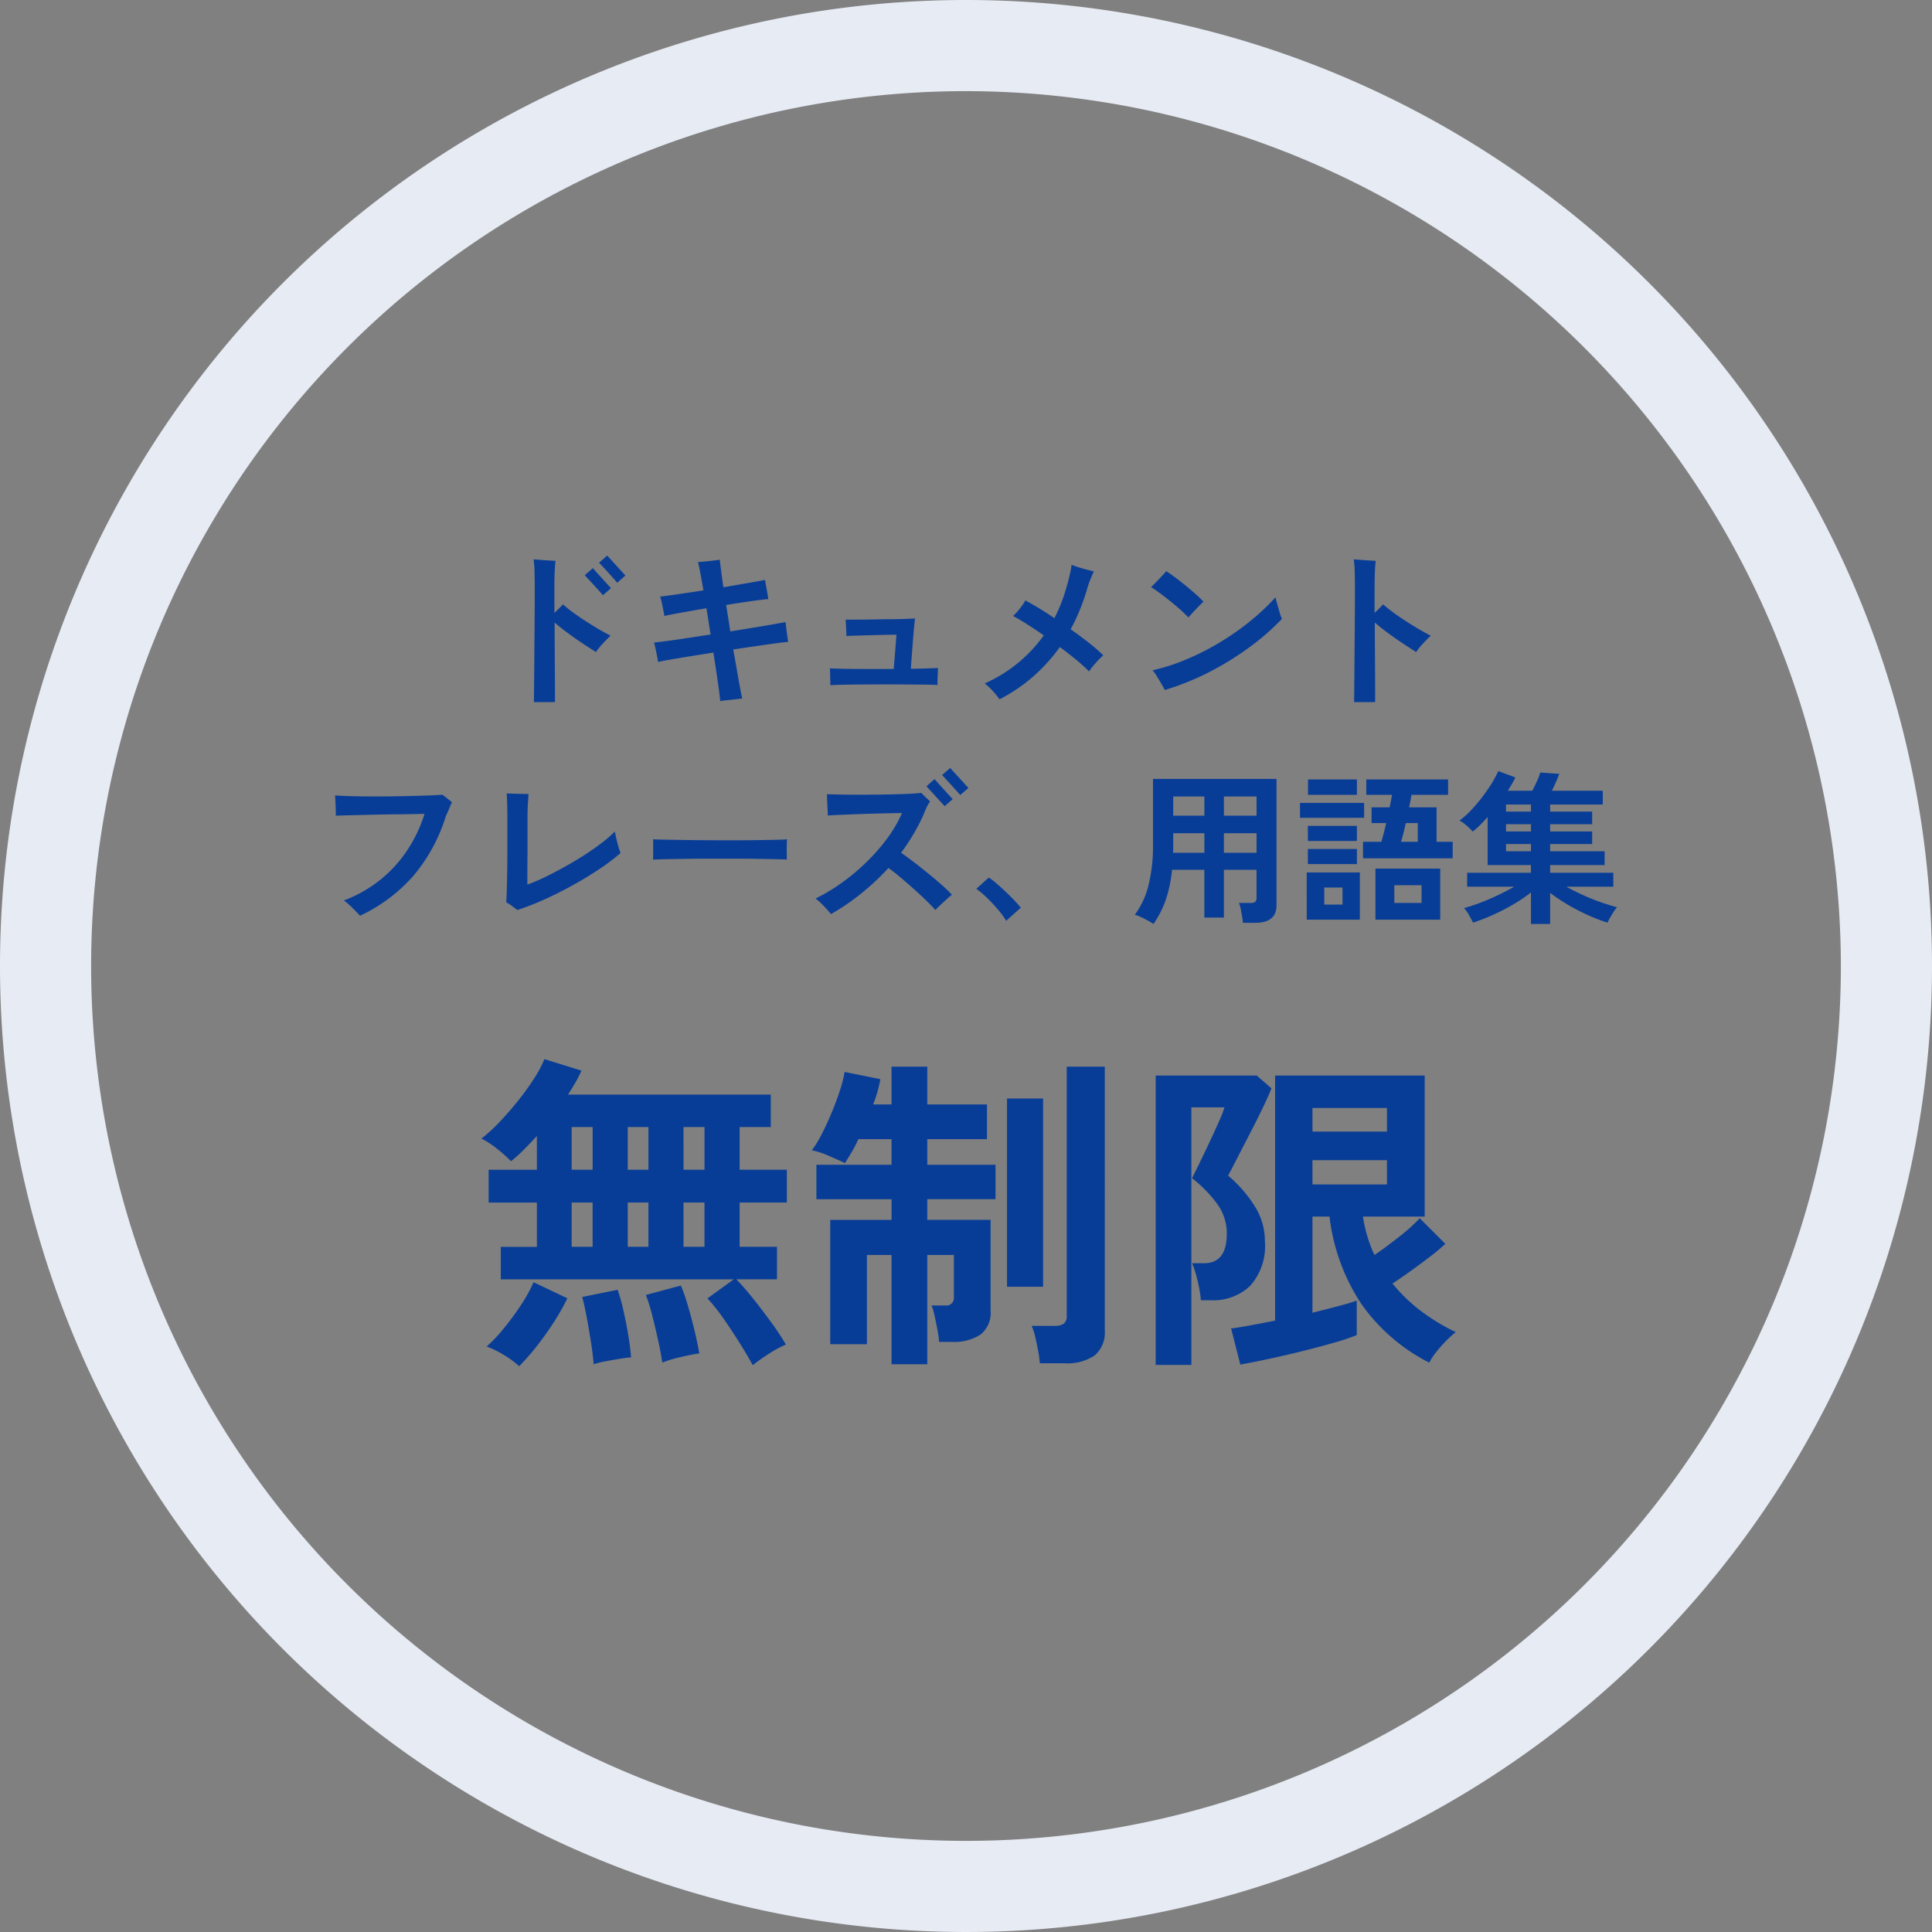
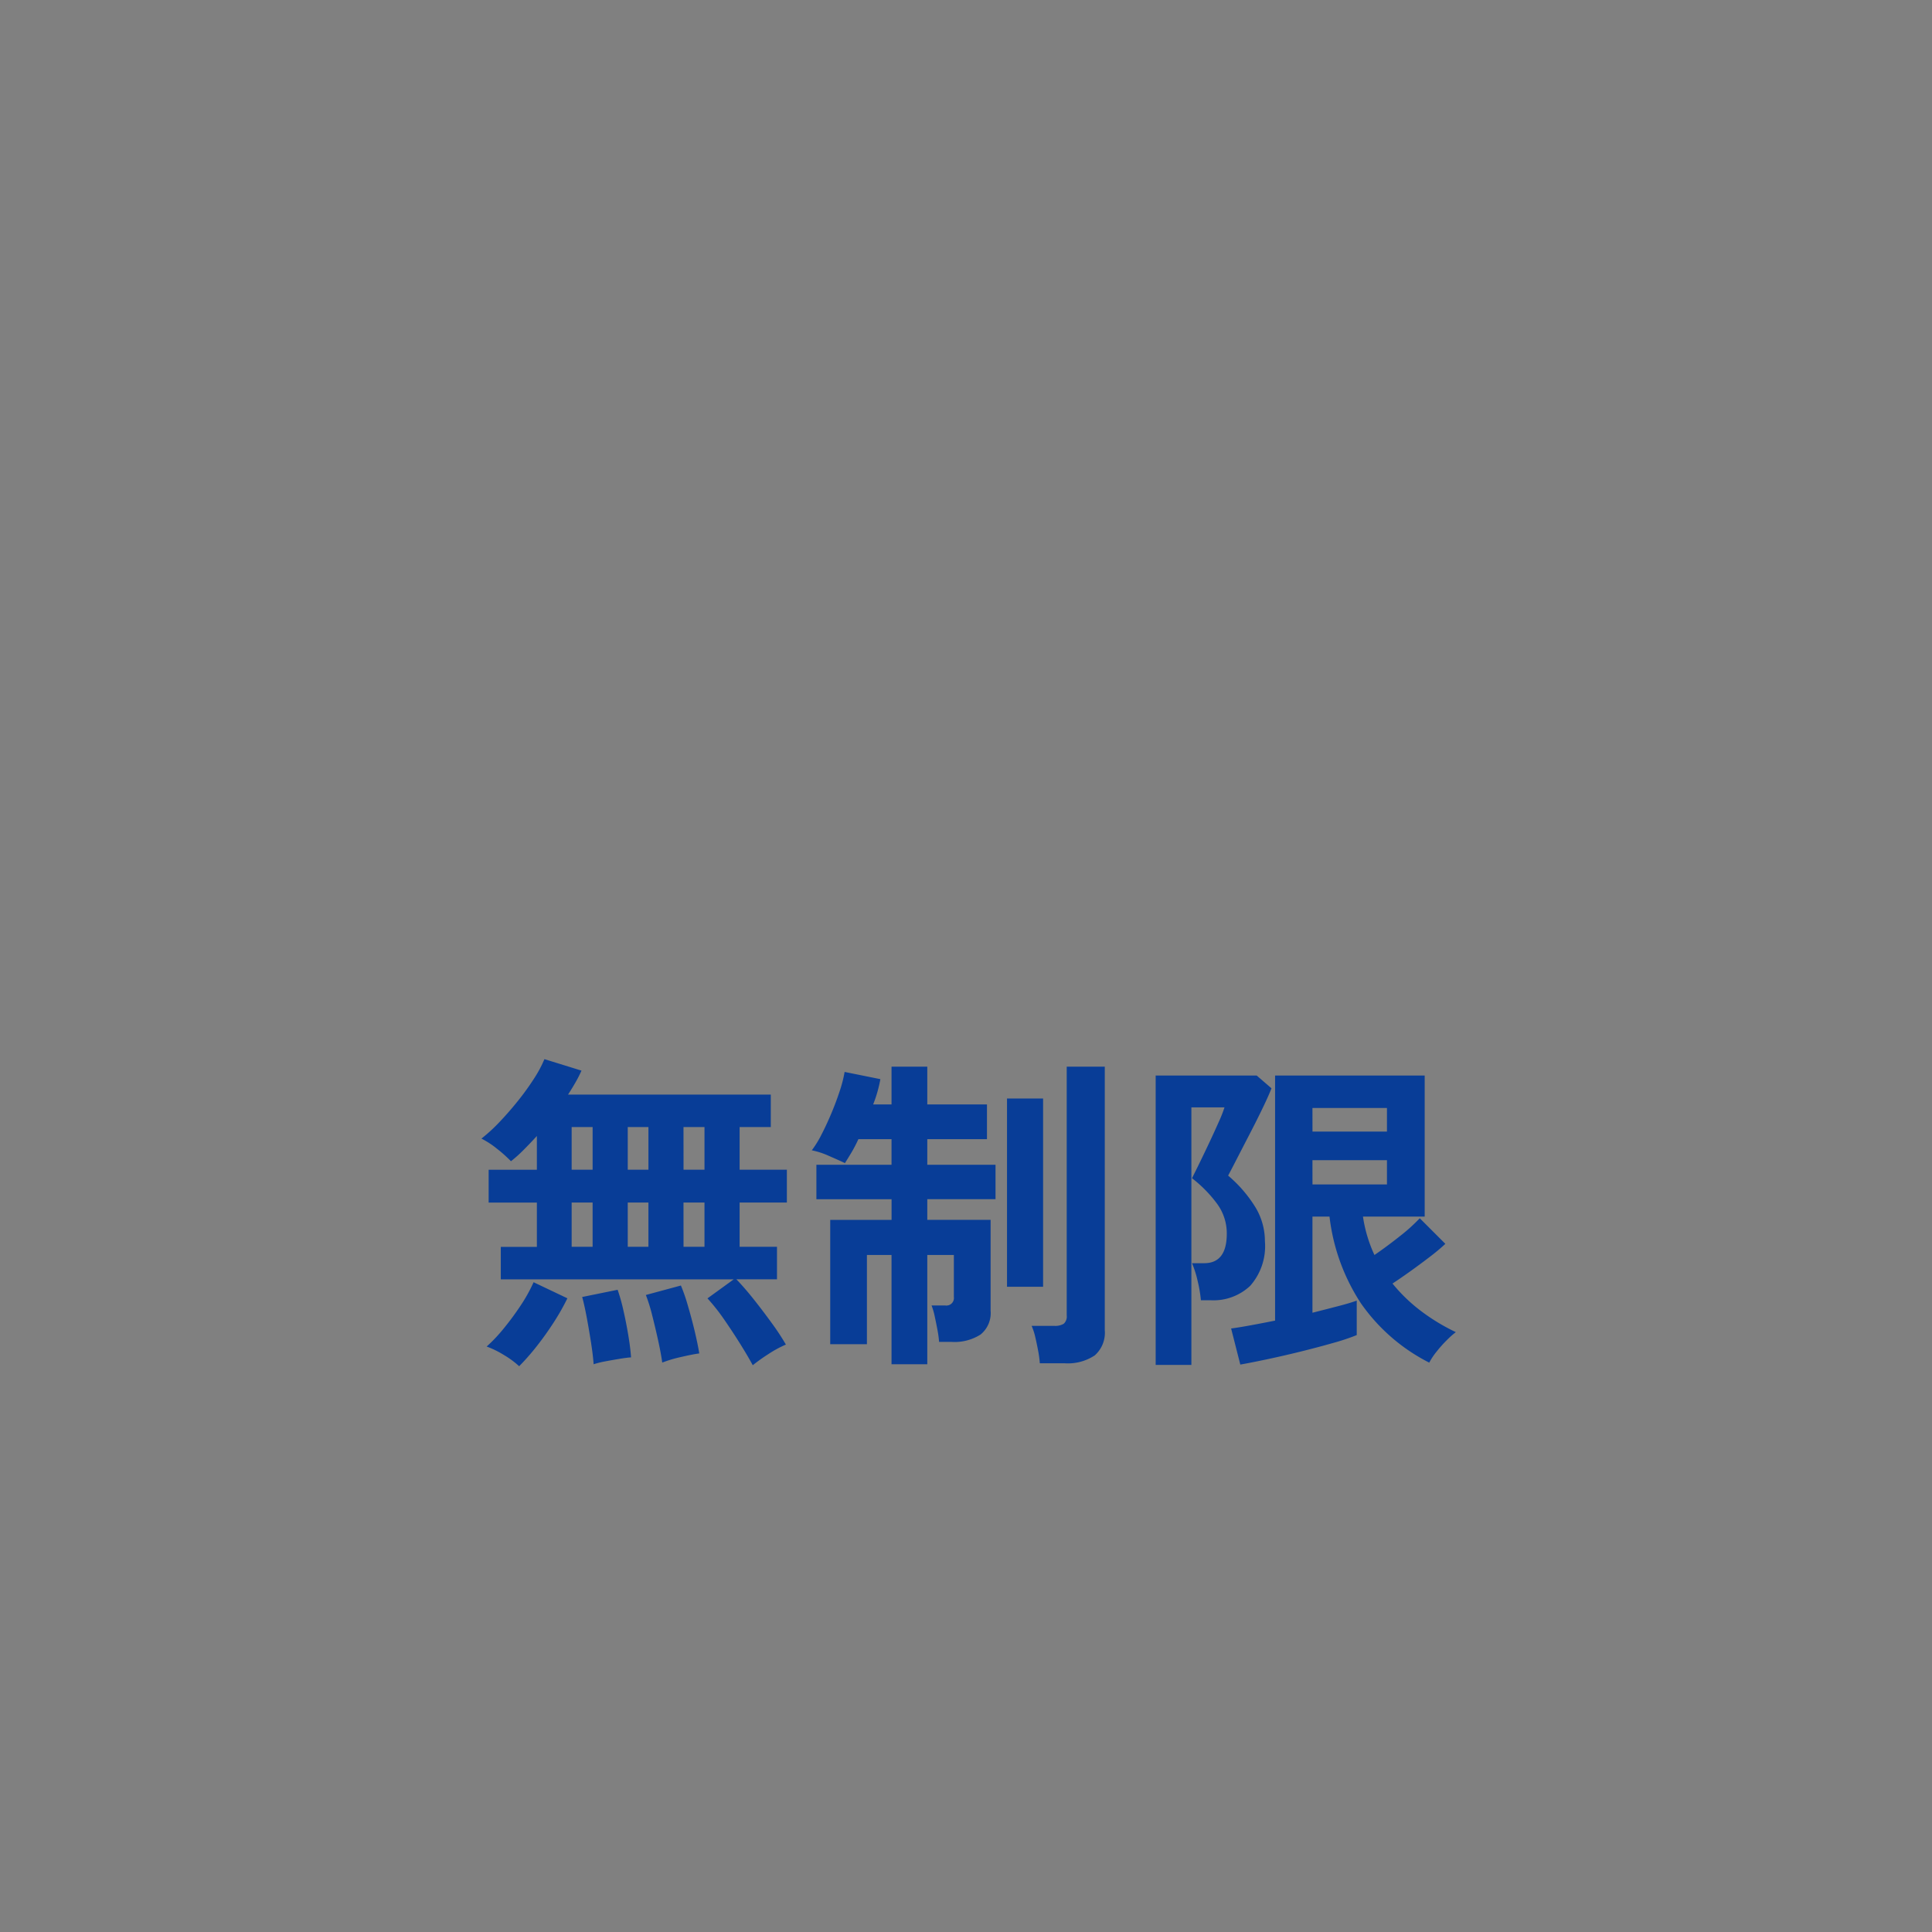
<svg xmlns="http://www.w3.org/2000/svg" width="212" height="212" viewBox="0 0 212 212">
  <rect x="0" y="0" width="212" height="212" fill="#808080" stroke="none" />
  <g transform="translate(-622 -5491)">
    <path d="M30.6,2.808q-.5-.936-1.35-2.3t-1.8-2.736a21.794,21.794,0,0,0-1.818-2.3l2.88-2.088H2.952v-3.564h3.96v-4.86H1.62v-3.6H6.912v-3.708q-.756.828-1.476,1.548a14.886,14.886,0,0,1-1.368,1.224,14.46,14.46,0,0,0-1.53-1.368,9.278,9.278,0,0,0-1.71-1.116,18.452,18.452,0,0,0,2.016-1.854q1.044-1.1,2.034-2.34a28.234,28.234,0,0,0,1.746-2.43A13.041,13.041,0,0,0,7.74-30.78l4.068,1.26a13.509,13.509,0,0,1-.63,1.242q-.378.666-.846,1.386H32.58v3.564H29.16v4.68h5.184v3.6H29.16v4.86h4.1v3.564H28.8q.936.972,1.962,2.268t1.962,2.592A26.411,26.411,0,0,1,34.236.54,12.426,12.426,0,0,0,32.292,1.6,19.289,19.289,0,0,0,30.6,2.808ZM4.968,2.916A9.987,9.987,0,0,0,3.276,1.674,10.211,10.211,0,0,0,1.4.756a16.858,16.858,0,0,0,1.872-1.98A31.024,31.024,0,0,0,5.13-3.744,17.36,17.36,0,0,0,6.552-6.3L10.26-4.536A25.451,25.451,0,0,1,8.712-1.818Q7.812-.432,6.84.792A24.97,24.97,0,0,1,4.968,2.916Zm15.7-.4q-.144-1.044-.45-2.43t-.648-2.736a18.24,18.24,0,0,0-.7-2.25L22.716-5.94a19.161,19.161,0,0,1,.756,2.178q.4,1.35.738,2.754t.522,2.52q-.792.108-2.034.4A13.631,13.631,0,0,0,20.664,2.52ZM13.14,2.7q-.072-1.008-.288-2.394T12.384-2.43q-.252-1.35-.5-2.25l3.888-.792A19.83,19.83,0,0,1,16.4-3.24q.306,1.332.54,2.736t.306,2.448q-.5.036-1.26.162t-1.53.27A10.012,10.012,0,0,0,13.14,2.7ZM10.728-10.188h2.3v-4.86h-2.3Zm12.276,0h2.3v-4.86H23Zm-6.12,0h2.268v-4.86H16.884Zm-6.156-8.46h2.3v-4.68h-2.3Zm12.276,0h2.3v-4.68H23Zm-6.12,0h2.268v-4.68H16.884ZM45.828,2.7V-9.288h-2.7V.5H39.1V-13.14h6.732v-2.268H37.584v-3.78h8.244V-22H42.192a14.99,14.99,0,0,1-.756,1.458q-.4.666-.72,1.17-.684-.324-1.764-.792a8.825,8.825,0,0,0-1.872-.612A11.329,11.329,0,0,0,38.142-22.5q.558-1.08,1.08-2.322t.918-2.448a13.985,13.985,0,0,0,.54-2.106l3.924.792q-.108.612-.306,1.332a13.553,13.553,0,0,1-.486,1.44h2.016v-4.14h3.924v4.14H56.3V-22H49.752v2.808H57.24v3.78H49.752v2.268H56.7v9.972a3.027,3.027,0,0,1-1.1,2.61,5.313,5.313,0,0,1-3.186.81H51.048a11.6,11.6,0,0,0-.18-1.314q-.144-.774-.306-1.512a7.116,7.116,0,0,0-.342-1.17h1.512a.827.827,0,0,0,.936-.936V-9.288H49.752V2.7ZM62.1,2.592a11.408,11.408,0,0,0-.18-1.35Q61.776.468,61.6-.288a6.678,6.678,0,0,0-.4-1.224h2.484a1.814,1.814,0,0,0,1.044-.234,1.073,1.073,0,0,0,.324-.918V-29.952h4.176V-1.044a3.313,3.313,0,0,1-1.1,2.772,5.337,5.337,0,0,1-3.33.864ZM58.5-5.8V-26.46h3.96V-5.8ZM84.1,2.736l-1.008-3.96q.828-.108,2.106-.342t2.718-.522V-28.98h16.416V-13.5H97.56a15.23,15.23,0,0,0,1.26,4.212q1.368-.936,2.772-2.052a19.443,19.443,0,0,0,2.2-1.98l2.808,2.808A21.7,21.7,0,0,1,104.9-9.09q-1.008.774-2.088,1.548T100.8-6.156a17.968,17.968,0,0,0,3.24,3.1,22.042,22.042,0,0,0,3.708,2.232,10.06,10.06,0,0,0-1.026.918,13.95,13.95,0,0,0-1.116,1.26,7.189,7.189,0,0,0-.774,1.17A20.329,20.329,0,0,1,97.326-4a21.991,21.991,0,0,1-3.438-9.5H92.016V-2.952q1.584-.4,2.88-.738t1.98-.594V-.5A23.4,23.4,0,0,1,94.3.36q-1.638.468-3.528.936T87.1,2.142Q85.32,2.52,84.1,2.736Zm-9.288.036V-28.98H85.9l1.62,1.4q-.288.756-.936,2.106t-1.422,2.844q-.774,1.494-1.422,2.754T82.764-18a14.54,14.54,0,0,1,2.916,3.348A7.184,7.184,0,0,1,86.8-10.8a6.58,6.58,0,0,1-1.62,4.9A5.865,5.865,0,0,1,80.892-4.32H79.776a14.531,14.531,0,0,0-.36-2.124A11.061,11.061,0,0,0,78.8-8.388h1.332q2.484,0,2.484-3.24A5.48,5.48,0,0,0,81.558-14.9,14.091,14.091,0,0,0,78.8-17.712q.216-.432.738-1.494t1.116-2.322q.594-1.26,1.08-2.358a14.131,14.131,0,0,0,.63-1.6H78.732V2.772Zm17.208-19.8h8.172v-2.664H92.016Zm0-5.8h8.172v-2.592H92.016Z" transform="translate(674 5638)" fill="#083d97" />
-     <path d="M6.588,1.044q0-.288.009-1.026t.018-1.773q.009-1.035.018-2.25T6.651-6.5q.009-1.278.018-2.475t.009-2.169q0-1.224-.027-2.151a10.017,10.017,0,0,0-.1-1.323q.288.018.747.054t.918.063l.747.045q-.054.342-.09,1.071t-.036,1.845v2.79q.576-.54.936-.936.5.45,1.17.936t1.4.954q.729.468,1.422.873t1.233.675q-.432.414-.882.9a6.924,6.924,0,0,0-.72.9q-.63-.4-1.431-.927t-1.62-1.134q-.819-.6-1.485-1.179,0,1.3.009,2.682t.018,2.637q.009,1.251.009,2.16V1.044Zm9.144-13.1q-.036-.036-.234-.261l-.477-.54q-.279-.315-.558-.621T13.977-14l-.243-.252.9-.792q.036.054.333.378l.666.729.657.72q.288.315.342.369Zm-1.566,1.368q-.054-.054-.342-.378t-.657-.729q-.369-.4-.666-.72t-.333-.369l.882-.774q.054.054.342.378t.657.729l.657.72q.288.315.342.369ZM27.036.936Q26.964.2,26.757-1.242t-.477-3.15q-1.26.2-2.43.387t-2.115.351q-.945.162-1.521.288Q20.178-3.582,20.1-4t-.171-.837q-.09-.423-.162-.657.54-.054,1.494-.18t2.178-.315q1.224-.189,2.538-.387-.126-.738-.234-1.467t-.234-1.413q-1.458.252-2.718.477t-1.89.369q-.036-.234-.117-.648t-.171-.828a4.623,4.623,0,0,0-.18-.648q.648-.072,1.944-.261t2.808-.423Q25-12.33,24.84-13.158t-.252-1.17q.324-.018.792-.063t.918-.1q.45-.054.684-.09.036.324.135,1.116t.261,1.908l2.7-.468q1.242-.216,1.872-.342.036.234.108.639l.144.81q.072.4.108.657-.684.054-1.935.234t-2.691.414q.108.7.225,1.431t.225,1.467l2.547-.414q1.215-.2,2.133-.36T34.2-7.74q.036.27.081.684t.108.828q.063.414.1.666Q34-5.526,33.075-5.4t-2.115.3q-1.188.171-2.5.369.306,1.71.558,3.159T29.448.648l-.774.09q-.468.054-.909.1T27.036.936ZM39.114-.81q0-.234-.009-.594t-.018-.711q-.009-.351-.027-.549.558.036,1.674.054t2.52.018h2.808q.036-.36.081-.9t.09-1.116q.045-.576.081-1.053t.054-.693q-.288,0-.837.009t-1.215.027l-1.341.036q-.675.018-1.233.036t-.864.036q0-.18-.018-.54t-.036-.729q-.018-.369-.036-.531h1.188q.81,0,1.809-.018t1.962-.027q.963-.009,1.692-.036t.963-.045q-.018.2-.072.7t-.108,1.17q-.054.666-.108,1.368t-.1,1.314q-.045.612-.063.972,1.008-.018,1.791-.045T50.922-2.7q0,.2-.018.576t-.027.747q-.009.369-.009.549-.414-.036-1.305-.045l-2.07-.018Q46.314-.9,45.045-.9t-2.457.009q-1.188.009-2.106.027T39.114-.81ZM57.672.738a6.985,6.985,0,0,0-.729-.909,8.023,8.023,0,0,0-.891-.837,15.74,15.74,0,0,0,6.48-5.274Q61.6-6.93,60.723-7.488t-1.557-.918a6.269,6.269,0,0,0,.711-.774,7.038,7.038,0,0,0,.639-.936A36.512,36.512,0,0,1,63.7-8.172a18.064,18.064,0,0,0,1.4-3.654q.144-.5.279-1.08t.207-1.116a12.18,12.18,0,0,0,1.206.4q.72.207,1.242.315-.18.378-.4.927T67.23-11.16q-.342,1.116-.774,2.169a20.557,20.557,0,0,1-.972,2.043q1.08.756,2.025,1.5a18.1,18.1,0,0,1,1.557,1.359,8.993,8.993,0,0,0-.855.864,8.9,8.9,0,0,0-.711.9,17.3,17.3,0,0,0-1.368-1.242Q65.286-4.266,64.3-5a19.1,19.1,0,0,1-2.9,3.213A18.234,18.234,0,0,1,57.672.738ZM75.816-.288q-.126-.234-.378-.675t-.522-.873a3.662,3.662,0,0,0-.45-.612,21.857,21.857,0,0,0,3.627-1.161,28.334,28.334,0,0,0,3.618-1.818,29.2,29.2,0,0,0,3.366-2.331,25.417,25.417,0,0,0,2.889-2.7,5.571,5.571,0,0,0,.135.567q.1.351.207.729t.207.675a3.61,3.61,0,0,0,.153.4,26.224,26.224,0,0,1-3.645,3.168A32.671,32.671,0,0,1,80.586-2.2,28.61,28.61,0,0,1,75.816-.288Zm2.592-7.956q-.324-.342-.828-.8t-1.1-.936q-.594-.477-1.161-.9T74.3-11.574q.234-.216.576-.567t.657-.693q.315-.342.441-.486.432.27,1.008.7t1.17.918q.594.486,1.107.945a10.2,10.2,0,0,1,.8.783q-.2.18-.513.5t-.63.657Q78.606-8.478,78.408-8.244Zm18.18,9.288q0-.288.009-1.026t.018-1.773q.009-1.035.018-2.25T96.651-6.5q.009-1.278.018-2.475t.009-2.169q0-1.224-.027-2.151a10.017,10.017,0,0,0-.1-1.323q.288.018.747.054t.918.063l.747.045q-.054.342-.09,1.071t-.036,1.845v2.79q.576-.54.936-.936.5.45,1.17.936t1.4.954q.729.468,1.422.873t1.233.675q-.432.414-.882.9a6.925,6.925,0,0,0-.72.9q-.63-.4-1.431-.927t-1.62-1.134q-.819-.6-1.485-1.179,0,1.3.009,2.682t.018,2.637q.009,1.251.009,2.16V1.044Z" transform="translate(674 5567)" fill="#083d97" />
-     <path d="M5.508.486Q5.31.27,4.977-.072T4.3-.729a4.023,4.023,0,0,0-.576-.459A14.676,14.676,0,0,0,7.848-3.555a14.376,14.376,0,0,0,2.925-3.276,15.612,15.612,0,0,0,1.809-3.861q-.324,0-1.053.018t-1.692.027q-.963.009-2.007.027t-2.025.045q-.981.027-1.764.045t-1.2.036a6.758,6.758,0,0,0,0-.7l-.036-.864q-.018-.432-.036-.666.594.054,1.575.081t2.169.036q1.188.009,2.43-.009t2.367-.045q1.125-.027,1.98-.063t1.251-.072q.2.144.558.423t.5.405a5.584,5.584,0,0,0-.27.6q-.144.369-.4.909A18.694,18.694,0,0,1,11.367-3.9,17.907,17.907,0,0,1,5.508.486ZM22.77-.144q-.216-.162-.594-.441a4.565,4.565,0,0,0-.63-.405q.036-.45.063-1.332t.045-1.98q.018-1.1.018-2.2v-3.744q0-1.008-.027-1.728t-.045-.954q.288,0,.756.018t.927.027q.459.009.711.009-.018.27-.063,1t-.045,1.647v2.655q0,.945-.009,1.89t-.009,1.692v1.053a17.757,17.757,0,0,0,1.854-.783q1.026-.495,2.124-1.1T30-6.093q1.053-.675,1.953-1.359a14.886,14.886,0,0,0,1.512-1.3q.072.36.18.828t.234.891q.126.423.216.639A22.569,22.569,0,0,1,31.7-4.59q-1.386.918-2.934,1.773t-3.1,1.548A28.114,28.114,0,0,1,22.77-.144ZM37.656-5.67q.018-.252.018-.684v-.864q0-.432-.018-.684.342.018,1.215.036t2.088.036q1.215.018,2.6.027t2.772.009q1.386,0,2.619-.018t2.133-.036q.9-.018,1.278-.054-.018.234-.027.666t0,.873q.009.441.009.675-.45-.018-1.323-.036T48.987-5.76q-1.161-.018-2.466-.018H43.884q-1.332,0-2.538.018t-2.169.036Q38.214-5.706,37.656-5.67ZM57.186.306Q56.88-.072,56.4-.576a7.34,7.34,0,0,0-.909-.828,19.992,19.992,0,0,0,3.015-1.827,23.68,23.68,0,0,0,2.727-2.322,20.554,20.554,0,0,0,2.223-2.592,14.131,14.131,0,0,0,1.521-2.637q-.45,0-1.251.018t-1.791.045q-.99.027-1.98.063t-1.818.072q-.828.036-1.3.072,0-.27-.027-.7t-.045-.891q-.018-.459-.018-.747.54.018,1.386.036t1.881.018q1.035,0,2.106-.009t2.061-.036q.99-.027,1.746-.063T67.086-13l.3.3q.189.189.387.369t.288.27a3.8,3.8,0,0,0-.4.7q-.189.414-.333.774a20.447,20.447,0,0,1-1.1,2.133,22.832,22.832,0,0,1-1.35,2.025q.576.4,1.35.99t1.584,1.251q.81.657,1.512,1.278t1.134,1.089q-.216.162-.585.5t-.72.666q-.351.333-.513.513-.378-.432-1.026-1.062t-1.4-1.3q-.747-.666-1.467-1.269t-1.26-.981a26.828,26.828,0,0,1-2.943,2.763A25.339,25.339,0,0,1,57.186.306ZM71.37-12.762q-.036-.036-.234-.261t-.477-.531l-.558-.612-.486-.531q-.207-.225-.243-.261l.9-.774q.036.054.333.378l.666.729.657.72q.288.315.342.369Zm-1.71,1.224q-.036-.036-.243-.261l-.486-.531-.558-.612-.477-.522q-.2-.216-.234-.252l.882-.792q.054.054.342.378t.657.729l.657.72q.288.315.342.369ZM76.41,1.044A9.2,9.2,0,0,0,75.5-.2q-.567-.666-1.188-1.269a10.167,10.167,0,0,0-1.179-1L74.5-3.708a8.319,8.319,0,0,1,.9.693q.486.423.99.9t.927.927q.423.45.693.792Zm16.164.342Q92.124,1.1,91.548.8A5.571,5.571,0,0,0,90.522.378a9.092,9.092,0,0,0,1.5-3.222A18.185,18.185,0,0,0,92.52-7.4v-7.128h13.554V-.666q0,1.926-2.322,1.926h-1.368a6.517,6.517,0,0,0-.09-.72q-.072-.414-.153-.81a3.416,3.416,0,0,0-.189-.648h1.26a.856.856,0,0,0,.522-.117.632.632,0,0,0,.144-.5V-4.554H100.3V.684H98.154V-4.554H94.608a14.559,14.559,0,0,1-.666,3.231A10.953,10.953,0,0,1,92.574,1.386ZM100.3-6.426h3.582V-8.568H100.3Zm0-4.068h3.582V-12.6H100.3Zm-5.58,4.068h3.438V-8.568h-3.42v1.656Q94.734-6.678,94.716-6.426Zm.018-4.068h3.42V-12.6h-3.42Zm20.826,4.68V-7.632h2.016q.108-.378.252-.918t.27-1.134h-1.6v-1.728h1.98q.09-.4.153-.747t.117-.621H115.92v-1.692H124.9v1.692h-4.014q-.054.306-.117.657t-.153.711h3.024v3.78h1.764v1.818ZM116.928.918v-5.6h7.11v5.6Zm-7.542,0V-4.266h5.832V.918Zm-.738-11.178V-11.9h7.038v1.638Zm.882-2.52v-1.692h5.364v1.692Zm-.018,7.6V-6.84h5.382v1.656Zm0-2.538V-9.378h5.382v1.656ZM119-.918h2.988V-2.862H119Zm-7.686.18h2V-2.61h-2Zm8.424-6.894h1.836V-9.684h-1.314q-.126.576-.261,1.107T119.736-7.632Zm14.256,9.018V-2.07a17.177,17.177,0,0,1-1.917,1.3A23.557,23.557,0,0,1,129.852.378a20.922,20.922,0,0,1-2.214.864q-.144-.306-.432-.81a4.253,4.253,0,0,0-.558-.792,17.122,17.122,0,0,0,1.791-.585q.963-.369,1.926-.828t1.791-.927H126.99V-4.23h7v-.846H129.24V-10.35q-.4.45-.81.864a9.154,9.154,0,0,1-.828.738,7.324,7.324,0,0,0-.648-.639,3.52,3.52,0,0,0-.81-.567,10.469,10.469,0,0,0,1.629-1.521,19.445,19.445,0,0,0,1.521-1.962,13.161,13.161,0,0,0,1.116-1.953l1.872.7a6.357,6.357,0,0,1-.36.684q-.216.36-.468.774h2.682q.252-.468.5-1.017a7.289,7.289,0,0,0,.378-.981l2.088.144q-.144.4-.369.909t-.441.945h5.58v1.512H136.1v.774h4.608v1.386H136.1v.792h4.608V-7.38H136.1v.792h5.976v1.512H136.1v.846h6.93V-2.7H137.88q.846.468,1.809.909t1.944.783q.981.342,1.809.558a3.931,3.931,0,0,0-.387.522q-.207.324-.387.639a4.968,4.968,0,0,0-.27.531A18.884,18.884,0,0,1,140.22.405a22.381,22.381,0,0,1-2.2-1.143A21.454,21.454,0,0,1,136.1-2.016v3.4Zm-2.736-7.974h2.736V-7.38h-2.736Zm0-2.178h2.736v-.792h-2.736Zm0-2.178h2.736v-.774h-2.736Z" transform="translate(656 5591)" fill="#083d97" />
-     <path d="M106,10a96,96,0,1,0,96,96,96.109,96.109,0,0,0-96-96m0-10A106,106,0,1,1,0,106,106,106,0,0,1,106,0Z" transform="translate(622 5491)" fill="#e7ebf4" />
  </g>
</svg>